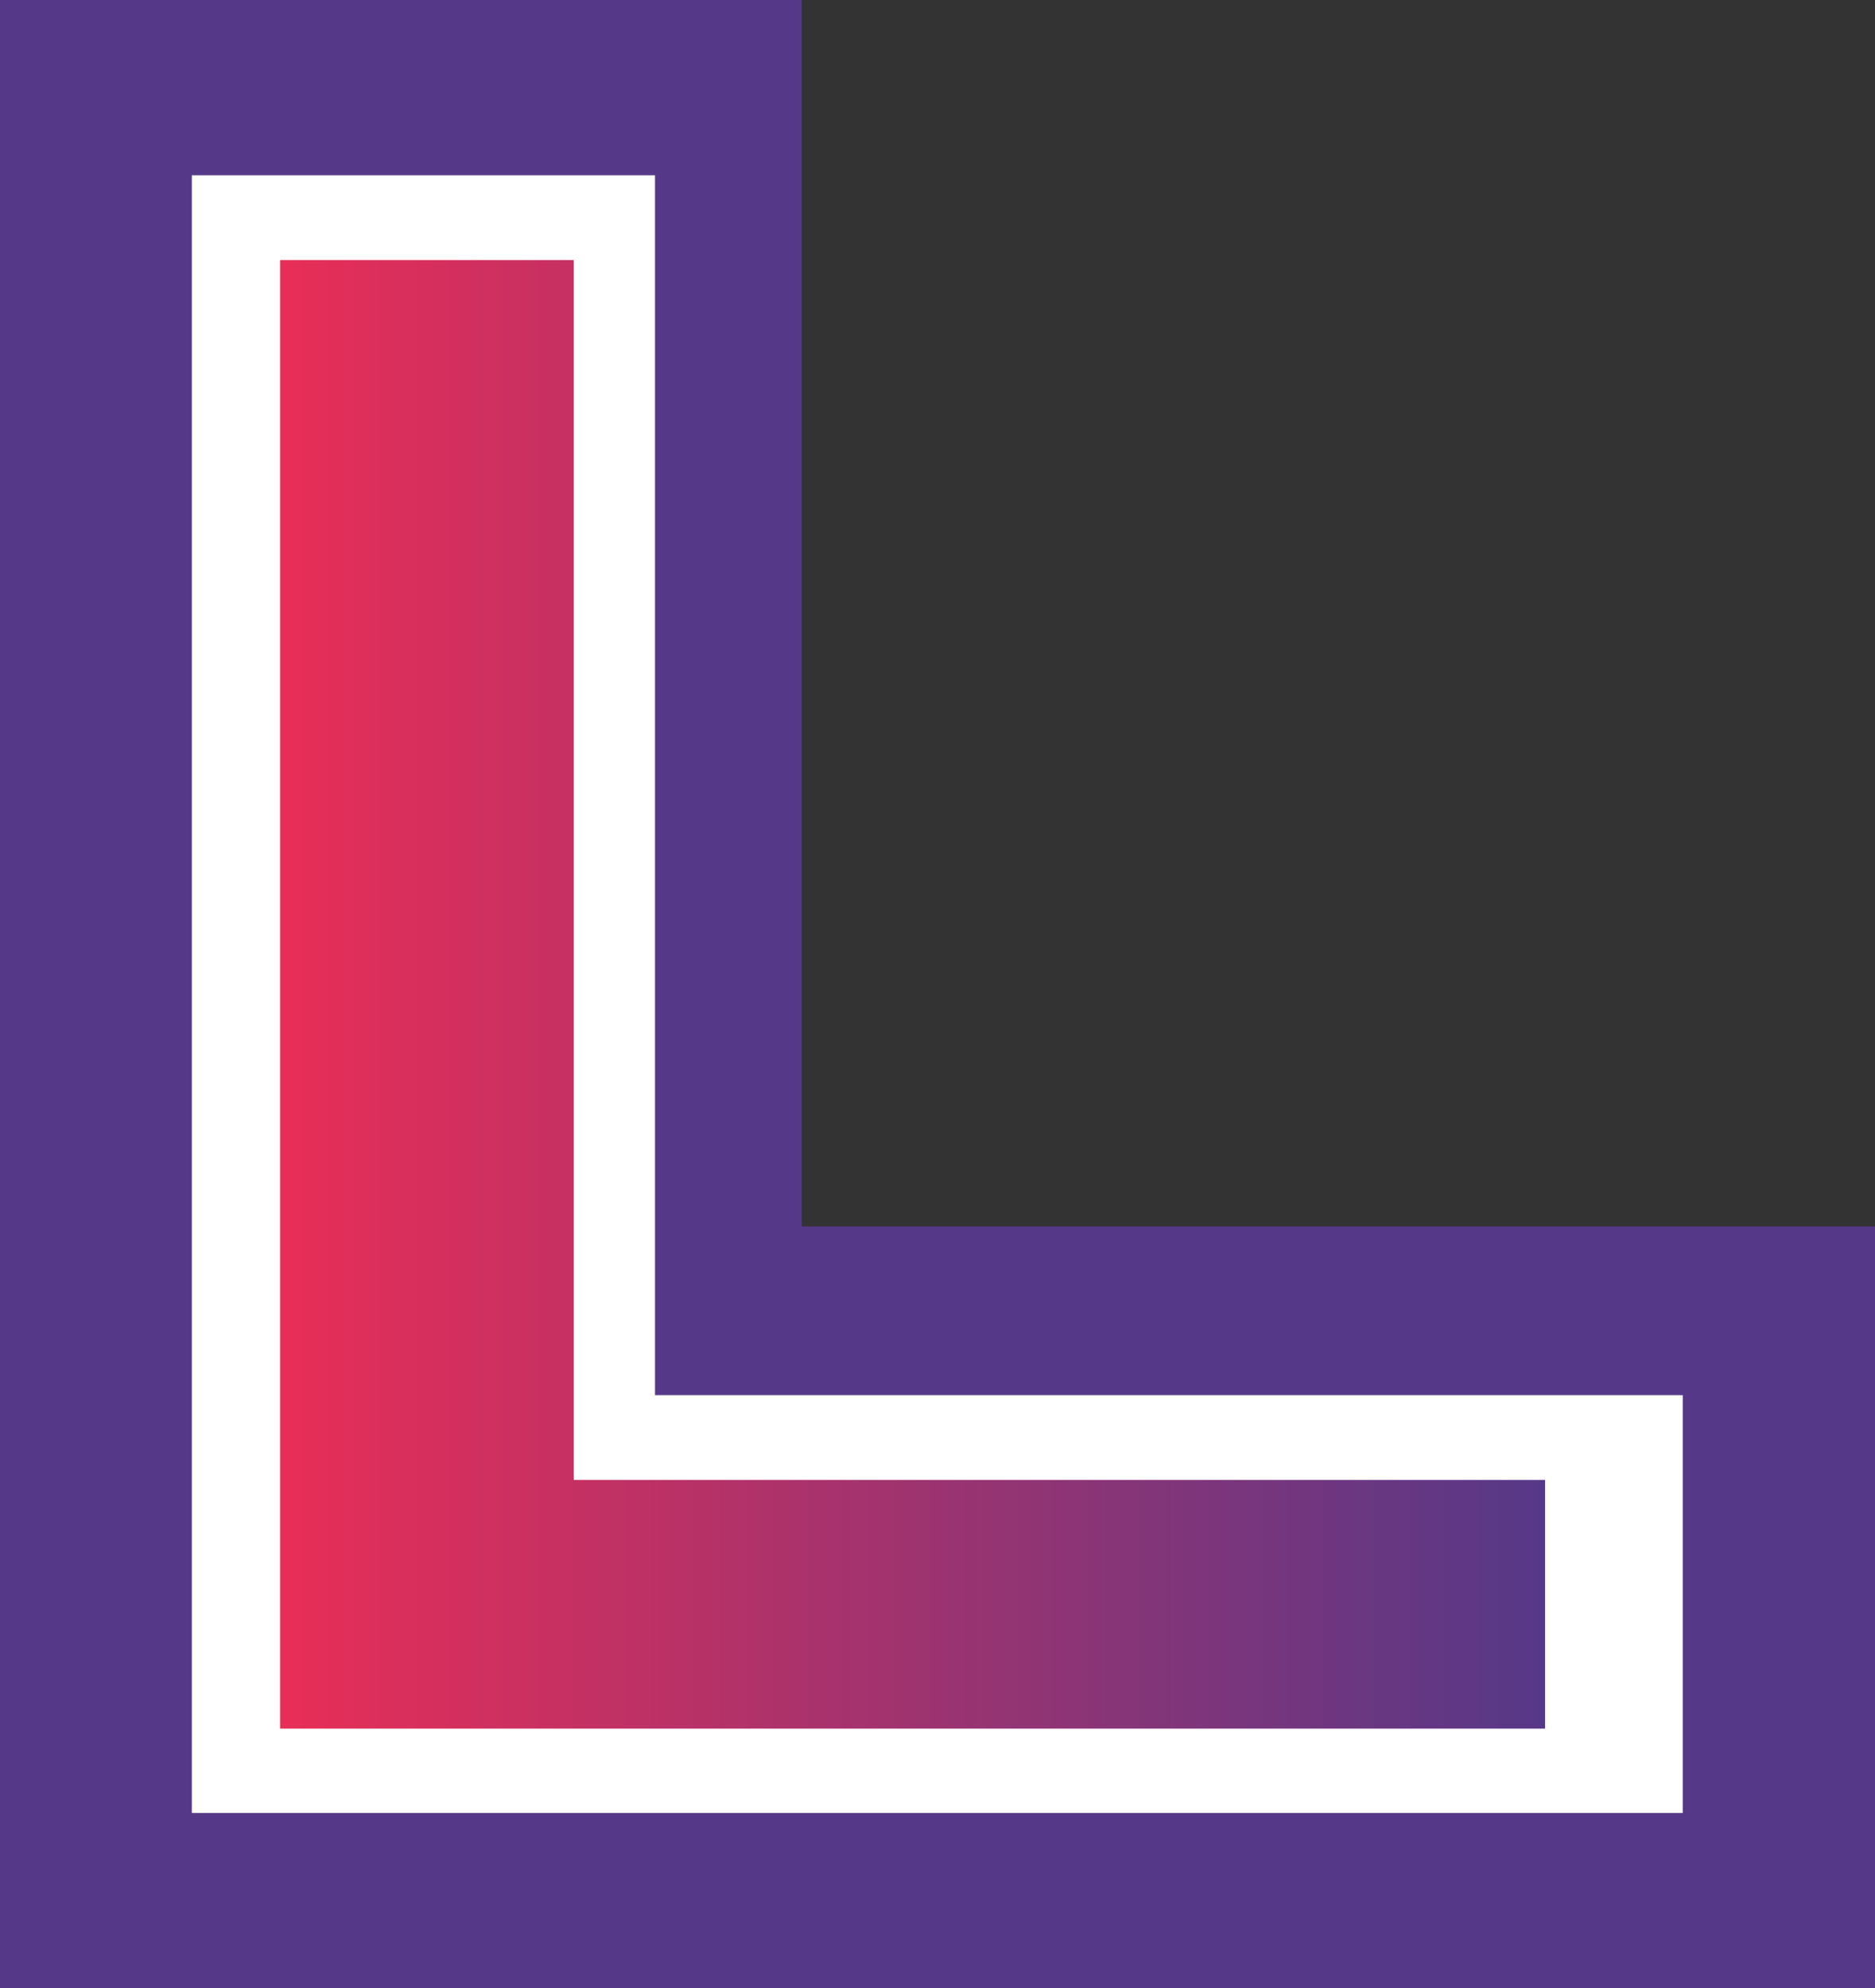
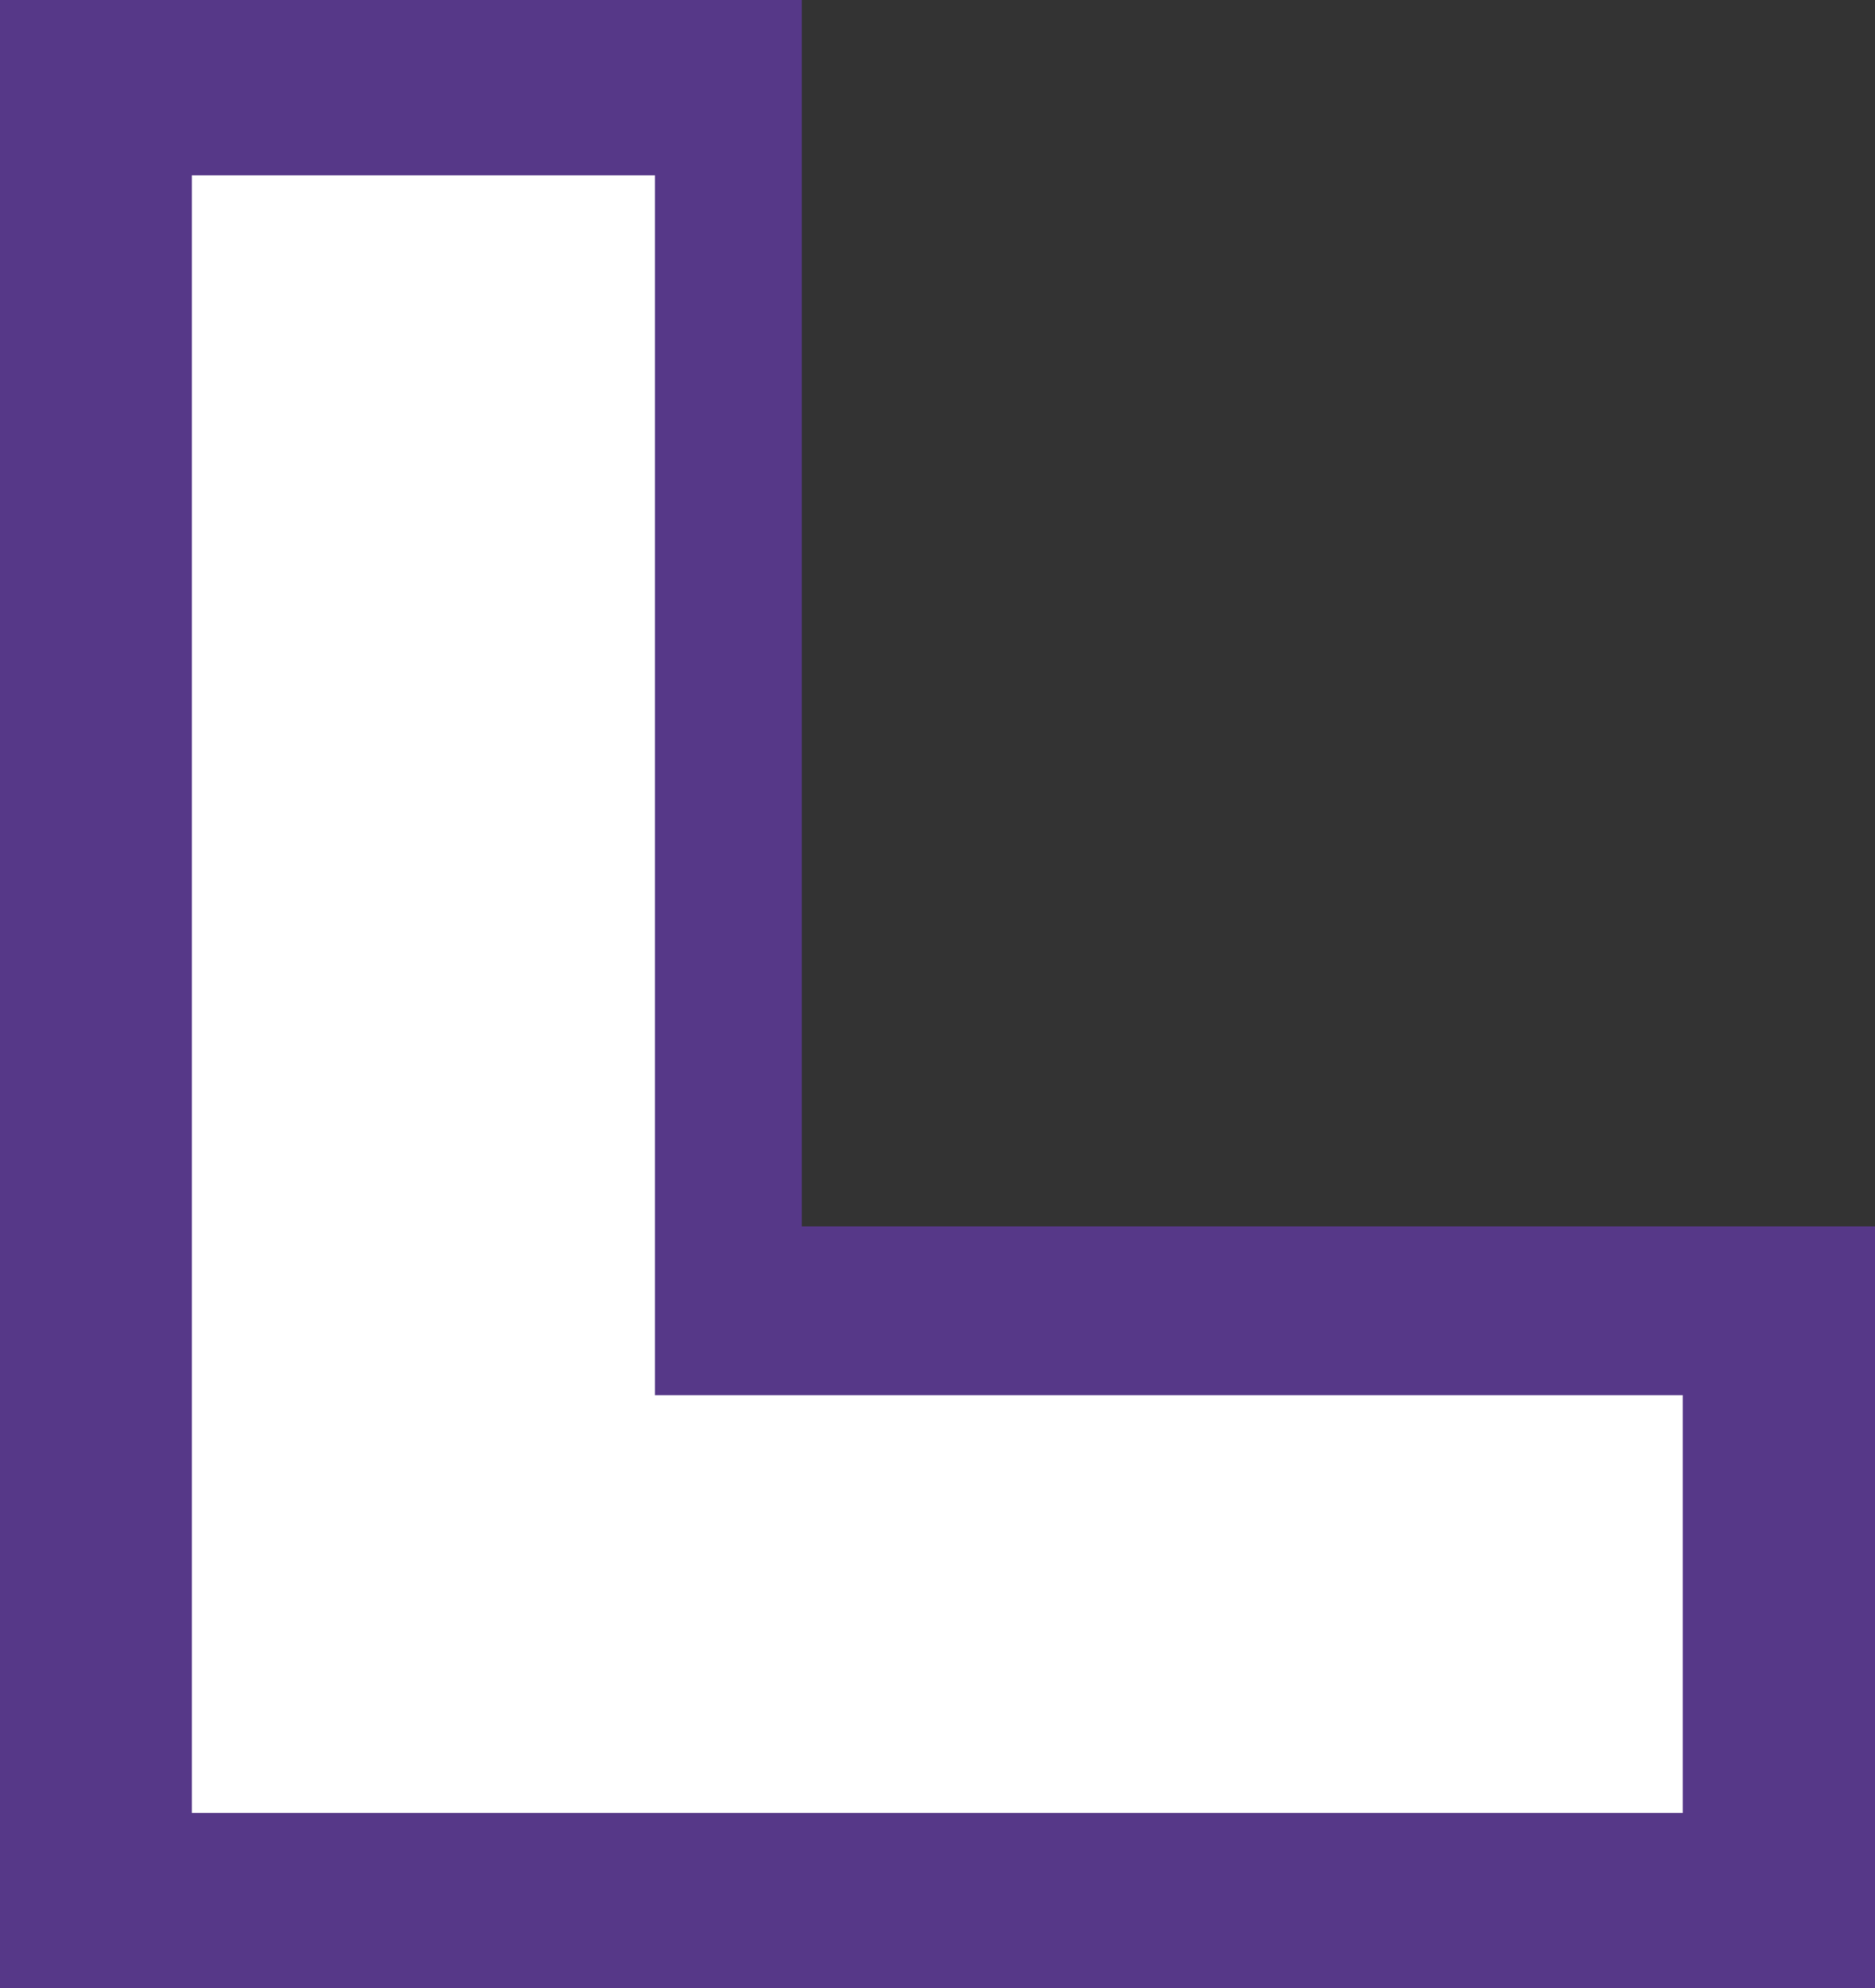
<svg xmlns="http://www.w3.org/2000/svg" viewBox="0 0 42.91 45.49">
  <rect x="0" y="0" width="42.91" height="45.49" fill="#333333" stroke="none" />
  <defs>
    <style>.cls-1{fill:#563888;}.cls-2{fill:#fff;}.cls-3{fill:url(#linear-gradient);}</style>
    <linearGradient id="linear-gradient" x1="6.41" y1="29.25" x2="35.36" y2="29.25" gradientTransform="matrix(1, 0, 0, -1, 0, 52)" gradientUnits="userSpaceOnUse">
      <stop offset="0" stop-color="#e72e57" />
      <stop offset="1" stop-color="#563888" />
    </linearGradient>
  </defs>
  <g id="Layer_2" data-name="Layer 2">
    <g id="Layer_1-2" data-name="Layer 1">
      <polygon class="cls-1" points="18.35 28.06 18.35 0 0 0 0 28.06 0 45.49 18.35 45.49 42.91 45.49 42.91 28.06 18.35 28.06" />
      <polygon class="cls-2" points="14.99 31.92 14.99 4.01 4.39 4.01 4.39 31.92 4.39 41.48 14.99 41.48 38.51 41.48 38.51 31.92 14.99 31.92" />
-       <polygon class="cls-3" points="13.13 33.86 13.13 5.95 6.41 5.95 6.41 33.86 6.41 39.55 13.13 39.55 35.36 39.55 35.36 33.86 13.13 33.86" />
    </g>
  </g>
</svg>